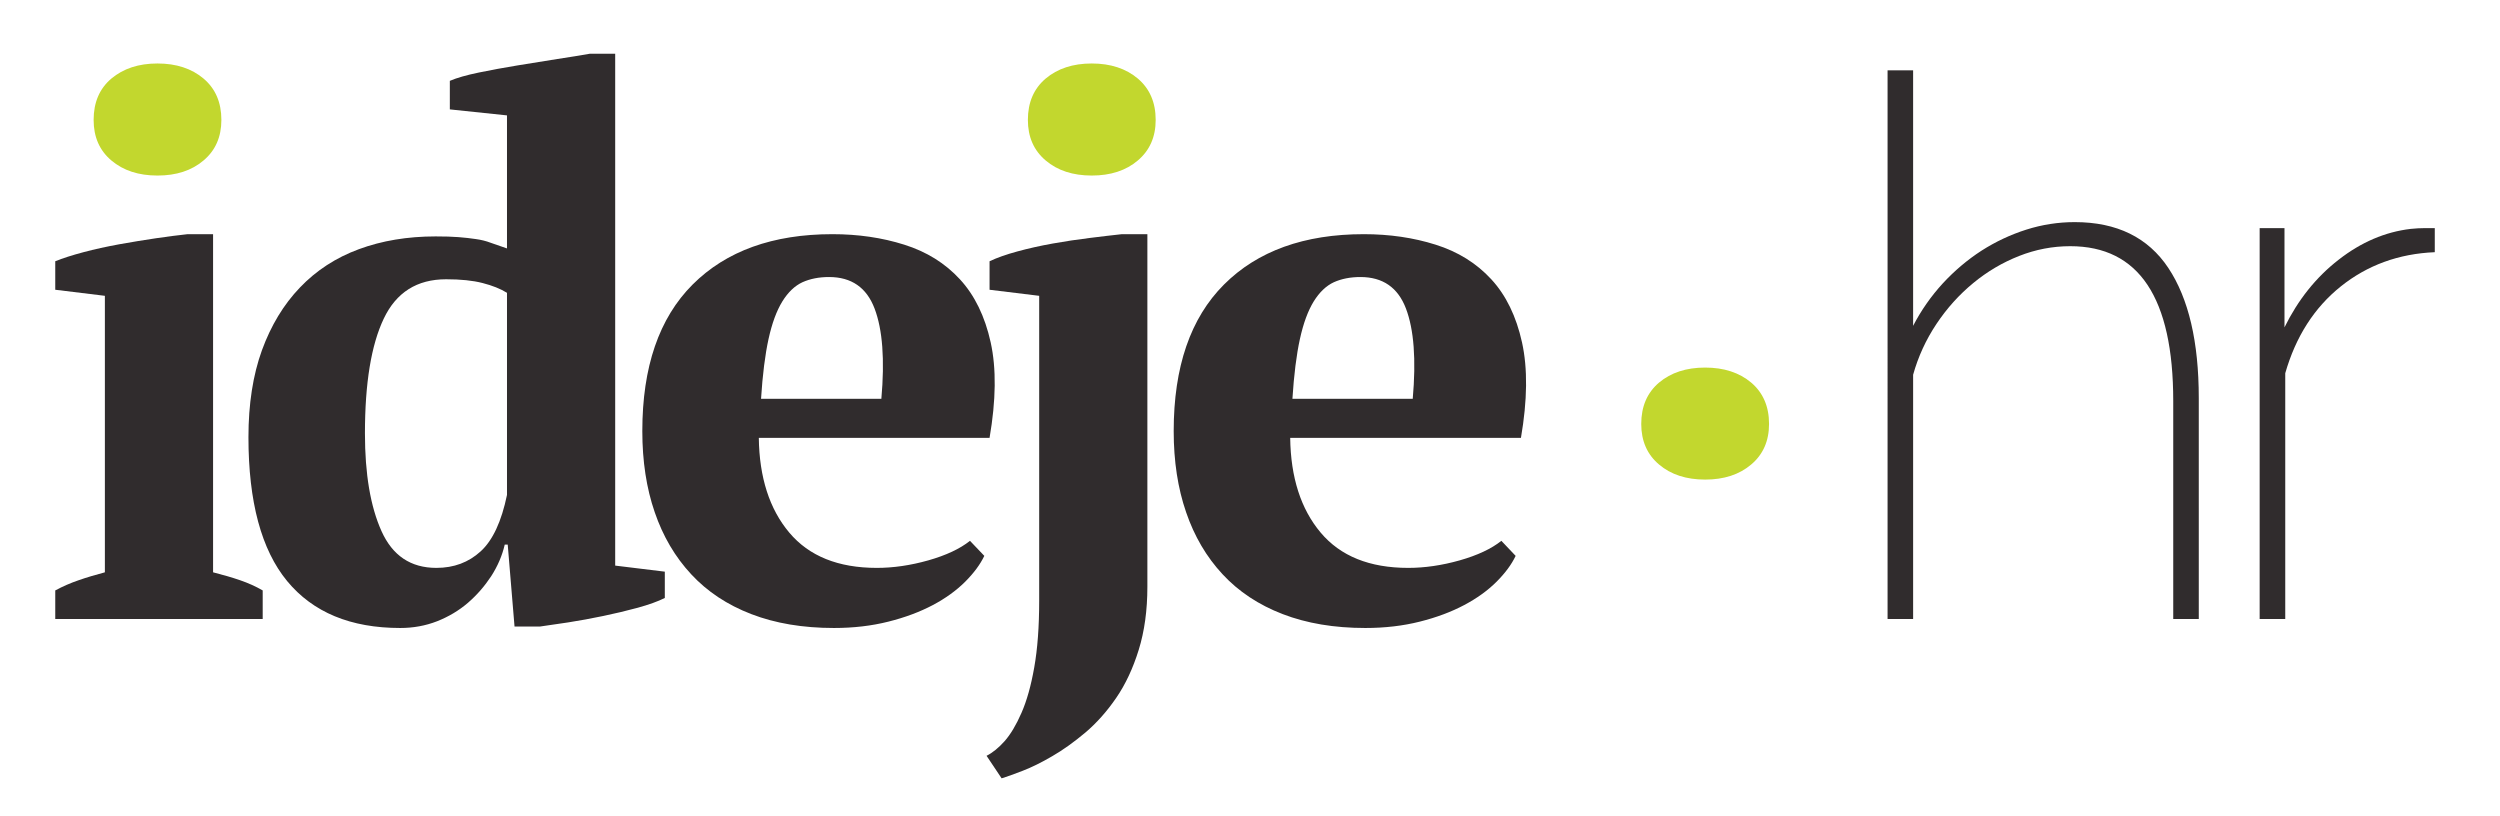
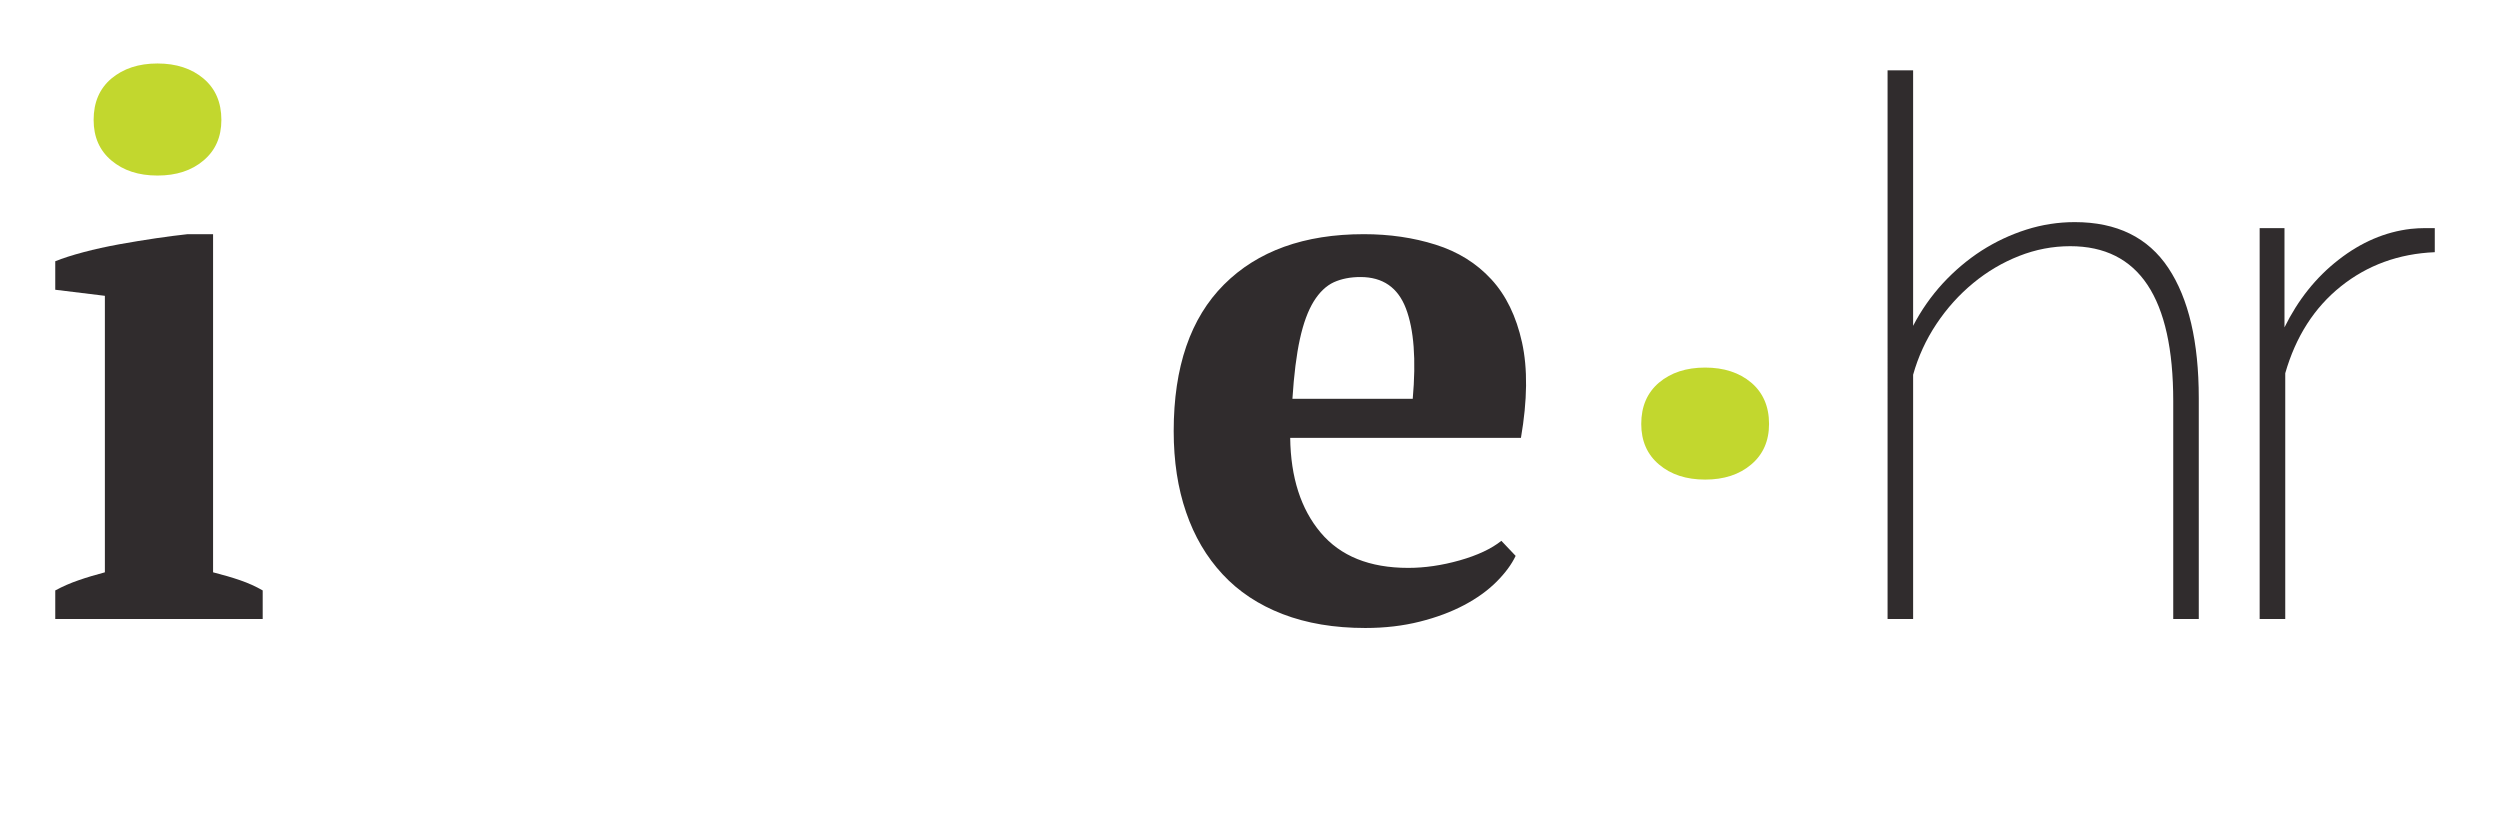
<svg xmlns="http://www.w3.org/2000/svg" version="1.1" width="1048px" height="342px" viewBox="44.43 250.695 1048 342">
  <path fill="#302C2D" d="M154.553,510.173H67.594v-11.969c3.157-1.707,6.4-3.115,9.771-4.268c3.35-1.174,7.02-2.262,11.029-3.328 v-115.91l-20.801-2.539v-11.947c3.157-1.28,7.083-2.539,11.819-3.798c4.715-1.259,9.729-2.347,14.955-3.307 c5.248-0.96,10.41-1.771,15.468-2.539c5.014-0.726,9.43-1.302,13.228-1.707h10.688v141.747c4.203,1.066,8,2.176,11.35,3.328 c3.371,1.152,6.528,2.58,9.451,4.268V510.173L154.553,510.173z" />
  <path fill="#C2D72E" d="M83.68,300.967c0-7.36,2.475-13.121,7.445-17.345c4.993-4.182,11.414-6.315,19.309-6.315 c7.915,0,14.336,2.134,19.309,6.315c4.991,4.224,7.487,9.984,7.487,17.345c0,7.146-2.496,12.801-7.487,17.004 c-4.973,4.224-11.394,6.314-19.309,6.314c-7.895,0-14.314-2.091-19.309-6.314C86.154,313.768,83.68,308.113,83.68,300.967z" />
-   <path fill="#302C2D" d="M256.02,478.982c-1.065,4.629-2.965,9.023-5.675,13.248c-2.752,4.182-5.995,7.914-9.771,11.18 c-3.776,3.242-8.087,5.803-12.93,7.723c-4.822,1.879-9.964,2.816-15.426,2.816c-20.801,0-36.588-6.549-47.426-19.67 c-10.817-13.143-16.215-33.262-16.215-60.334c0-13.89,1.898-26.028,5.653-36.419c3.797-10.39,9.088-19.158,15.938-26.305 c6.806-7.126,15.041-12.503,24.705-16.065c9.665-3.563,20.396-5.354,32.15-5.354c3.776,0,6.978,0.085,9.602,0.298 c2.646,0.214,5.057,0.47,7.254,0.812c2.197,0.298,4.31,0.811,6.313,1.578c2.007,0.726,4.246,1.515,6.765,2.347v-55.769L233,296.551 v-11.969c2.966-1.259,6.977-2.411,12.14-3.478s10.562-2.049,16.235-2.987c5.652-0.938,11.222-1.835,16.684-2.688 c5.462-0.811,9.984-1.578,13.568-2.197h10.688v214.562l20.802,2.539v11.029c-2.923,1.473-6.721,2.814-11.329,4.096 c-4.629,1.26-9.473,2.412-14.484,3.457c-5.057,1.066-9.921,1.941-14.679,2.688c-4.715,0.727-8.642,1.303-11.798,1.729h-10.71 l-2.858-34.35H256.02L256.02,478.982z M227.347,488.753c7.36,0,13.525-2.305,18.582-6.934c5.057-4.609,8.726-12.502,11.03-23.641 V373.44c-2.753-1.707-6.146-3.052-10.221-4.097c-4.116-1.066-9.217-1.579-15.297-1.579c-12.203,0-20.929,5.505-26.155,16.534 c-5.248,11.03-7.872,27.053-7.872,48.067c0,17.004,2.304,30.658,6.934,40.963C208.956,483.611,216.615,488.753,227.347,488.753z" />
-   <path fill="#302C2D" d="M457.056,483.718c-1.707,3.562-4.374,7.189-8.044,10.859c-3.69,3.67-8.192,6.934-13.547,9.77 c-5.377,2.838-11.542,5.164-18.604,6.936c-7.02,1.77-14.636,2.666-22.85,2.666c-13.015,0-24.557-1.941-34.647-5.824 s-18.476-9.451-25.195-16.705c-6.741-7.254-11.819-15.895-15.275-25.984c-3.479-10.07-5.205-21.42-5.205-34.027 c0-26.904,7.019-47.364,21.1-61.444c14.081-14.06,33.623-21.101,58.605-21.101c10.73,0,20.759,1.451,30.082,4.396 c9.366,2.944,17.132,7.766,23.34,14.507c6.188,6.699,10.497,15.532,12.907,26.455c2.411,10.924,2.24,24.258-0.469,40.023h-96.731 c0.214,16.6,4.459,29.826,12.759,39.705c8.299,9.877,20.523,14.805,36.718,14.805c6.911,0,14.122-1.045,21.59-3.156 c7.425-2.111,13.271-4.844,17.451-8.191L457.056,483.718z M391.964,366.826c-4.183,0-7.896,0.726-11.138,2.176 c-3.222,1.494-6.038,4.182-8.447,8.064c-2.391,3.884-4.331,9.132-5.782,15.745c-1.45,6.614-2.496,14.978-3.136,25.047h50.435 c1.451-16.385,0.512-28.993-2.838-37.805C407.707,371.222,401.351,366.826,391.964,366.826z" />
-   <path fill="#302C2D" d="M480.054,374.699l-20.801-2.539v-11.947c3.156-1.494,7.019-2.859,11.67-4.118 c4.607-1.259,9.536-2.368,14.783-3.307c5.271-0.938,10.477-1.728,15.597-2.347c5.163-0.64,9.622-1.174,13.42-1.579h10.688v147.765 c0,9.898-1.216,18.688-3.627,26.475c-2.411,7.768-5.547,14.486-9.451,20.162c-3.883,5.674-8.191,10.496-12.906,14.508 c-4.736,3.969-9.346,7.297-13.867,9.898c-4.523,2.646-8.662,4.693-12.438,6.145c-3.798,1.494-6.741,2.518-8.812,3.158l-6.314-9.451 c2.519-1.26,5.035-3.309,7.573-6.145c2.496-2.838,4.864-6.785,7.063-11.842c2.219-5.035,4.011-11.393,5.354-19.072 c1.365-7.682,2.069-17.025,2.069-27.949V374.699z" />
-   <path fill="#C2D72E" d="M475.317,300.967c0-7.36,2.496-13.121,7.467-17.345c4.973-4.182,11.414-6.315,19.31-6.315 c7.894,0,14.336,2.134,19.308,6.315c4.971,4.224,7.488,9.984,7.488,17.345c0,7.146-2.519,12.801-7.488,17.004 c-4.972,4.224-11.414,6.314-19.308,6.314c-7.896,0-14.337-2.091-19.31-6.314C477.813,313.768,475.317,308.113,475.317,300.967z" />
  <path fill="#302C2D" d="M679.787,483.718c-1.686,3.562-4.353,7.189-8.021,10.859c-3.69,3.67-8.192,6.934-13.568,9.77 c-5.354,2.838-11.521,5.164-18.582,6.936c-7.02,1.77-14.636,2.666-22.85,2.666c-13.015,0-24.557-1.941-34.646-5.824 c-10.091-3.883-18.477-9.451-25.196-16.705c-6.741-7.254-11.819-15.895-15.275-25.984c-3.478-10.07-5.205-21.42-5.205-34.027 c0-26.904,7.02-47.364,21.101-61.444c14.081-14.06,33.602-21.101,58.604-21.101c10.731,0,20.759,1.451,30.082,4.396 c9.366,2.944,17.132,7.766,23.34,14.507c6.188,6.699,10.477,15.532,12.887,26.455c2.41,10.924,2.262,24.258-0.447,40.023h-96.731 c0.214,16.6,4.459,29.826,12.759,39.705c8.3,9.877,20.523,14.805,36.717,14.805c6.913,0,14.124-1.045,21.591-3.156 c7.425-2.111,13.271-4.844,17.452-8.191L679.787,483.718z M614.718,366.826c-4.183,0-7.896,0.726-11.138,2.176 c-3.222,1.494-6.037,4.182-8.448,8.064c-2.39,3.884-4.33,9.132-5.781,15.745c-1.451,6.614-2.496,14.978-3.136,25.047h50.435 c1.45-16.385,0.512-28.993-2.838-37.805C630.462,371.222,624.104,366.826,614.718,366.826z" />
  <path fill="#302C2D" d="M966.16,510.173h-10.71v-91.376c0-43.266-14.38-64.899-43.182-64.899c-7.36,0-14.485,1.365-21.419,4.097 c-6.936,2.73-13.355,6.507-19.223,11.35c-5.867,4.821-11.03,10.539-15.446,17.153c-4.396,6.613-7.659,13.718-9.771,21.292v102.383 h-10.71V280.165h10.71v107.121c3.371-6.507,7.531-12.438,12.438-17.793c4.949-5.355,10.368-9.921,16.234-13.718 c5.909-3.776,12.141-6.699,18.754-8.812c6.635-2.112,13.397-3.157,20.332-3.157c17.644,0,30.722,6.421,39.233,19.222 c8.512,12.822,12.758,30.979,12.758,54.531L966.16,510.173L966.16,510.173z" />
  <path fill="#302C2D" d="M1065.089,356.415c-15.104,0.64-28.227,5.419-39.384,14.337c-11.137,8.918-18.901,21.057-23.298,36.396 v103.023h-10.73V346.324h10.411v41.602c5.676-11.542,13.228-21.014,22.699-28.354c9.431-7.36,19.521-11.67,30.231-12.929 c2.091-0.213,4.054-0.319,5.846-0.319c1.771,0,3.179,0,4.224,0L1065.089,356.415L1065.089,356.415z" />
  <path fill="#C2D72E" d="M732.441,428.419c0-7.36,2.496-13.121,7.467-17.345c4.972-4.182,11.414-6.294,19.309-6.294 s14.337,2.112,19.308,6.294c4.972,4.225,7.489,9.984,7.489,17.345c0,7.146-2.519,12.822-7.489,17.004 c-4.971,4.225-11.413,6.314-19.308,6.314s-14.337-2.092-19.309-6.314C734.938,441.242,732.441,435.566,732.441,428.419z" />
</svg>